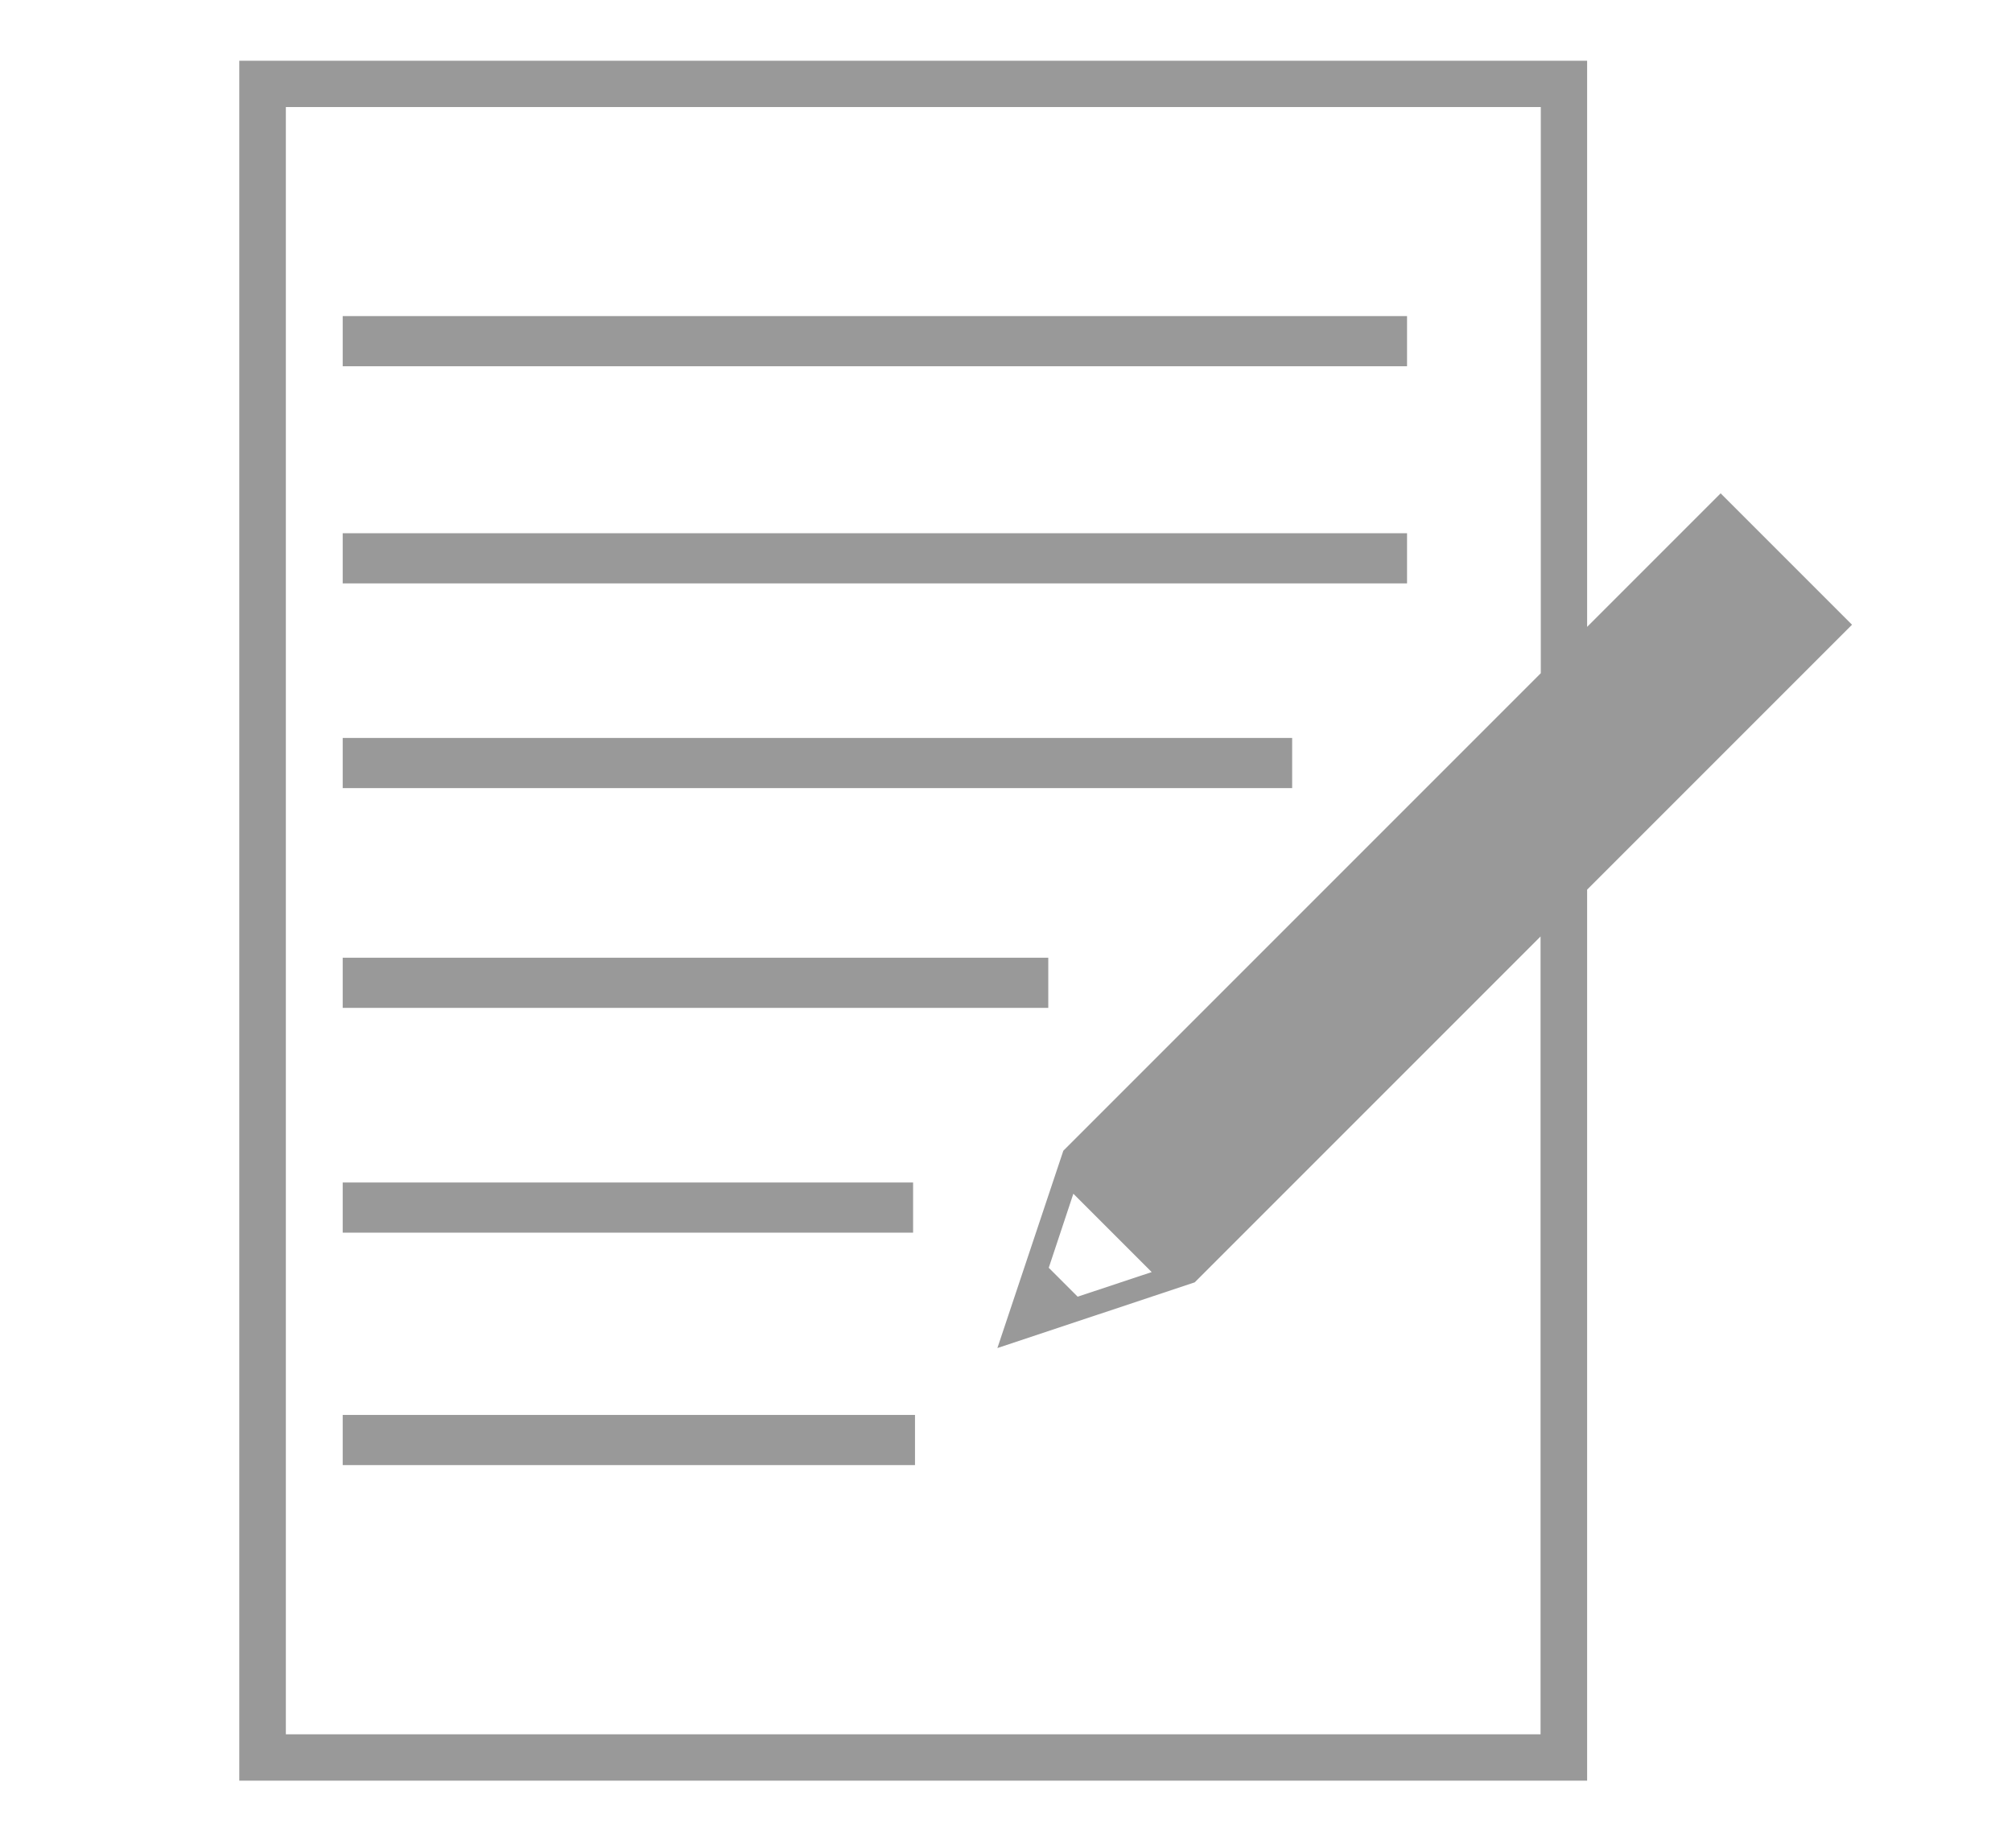
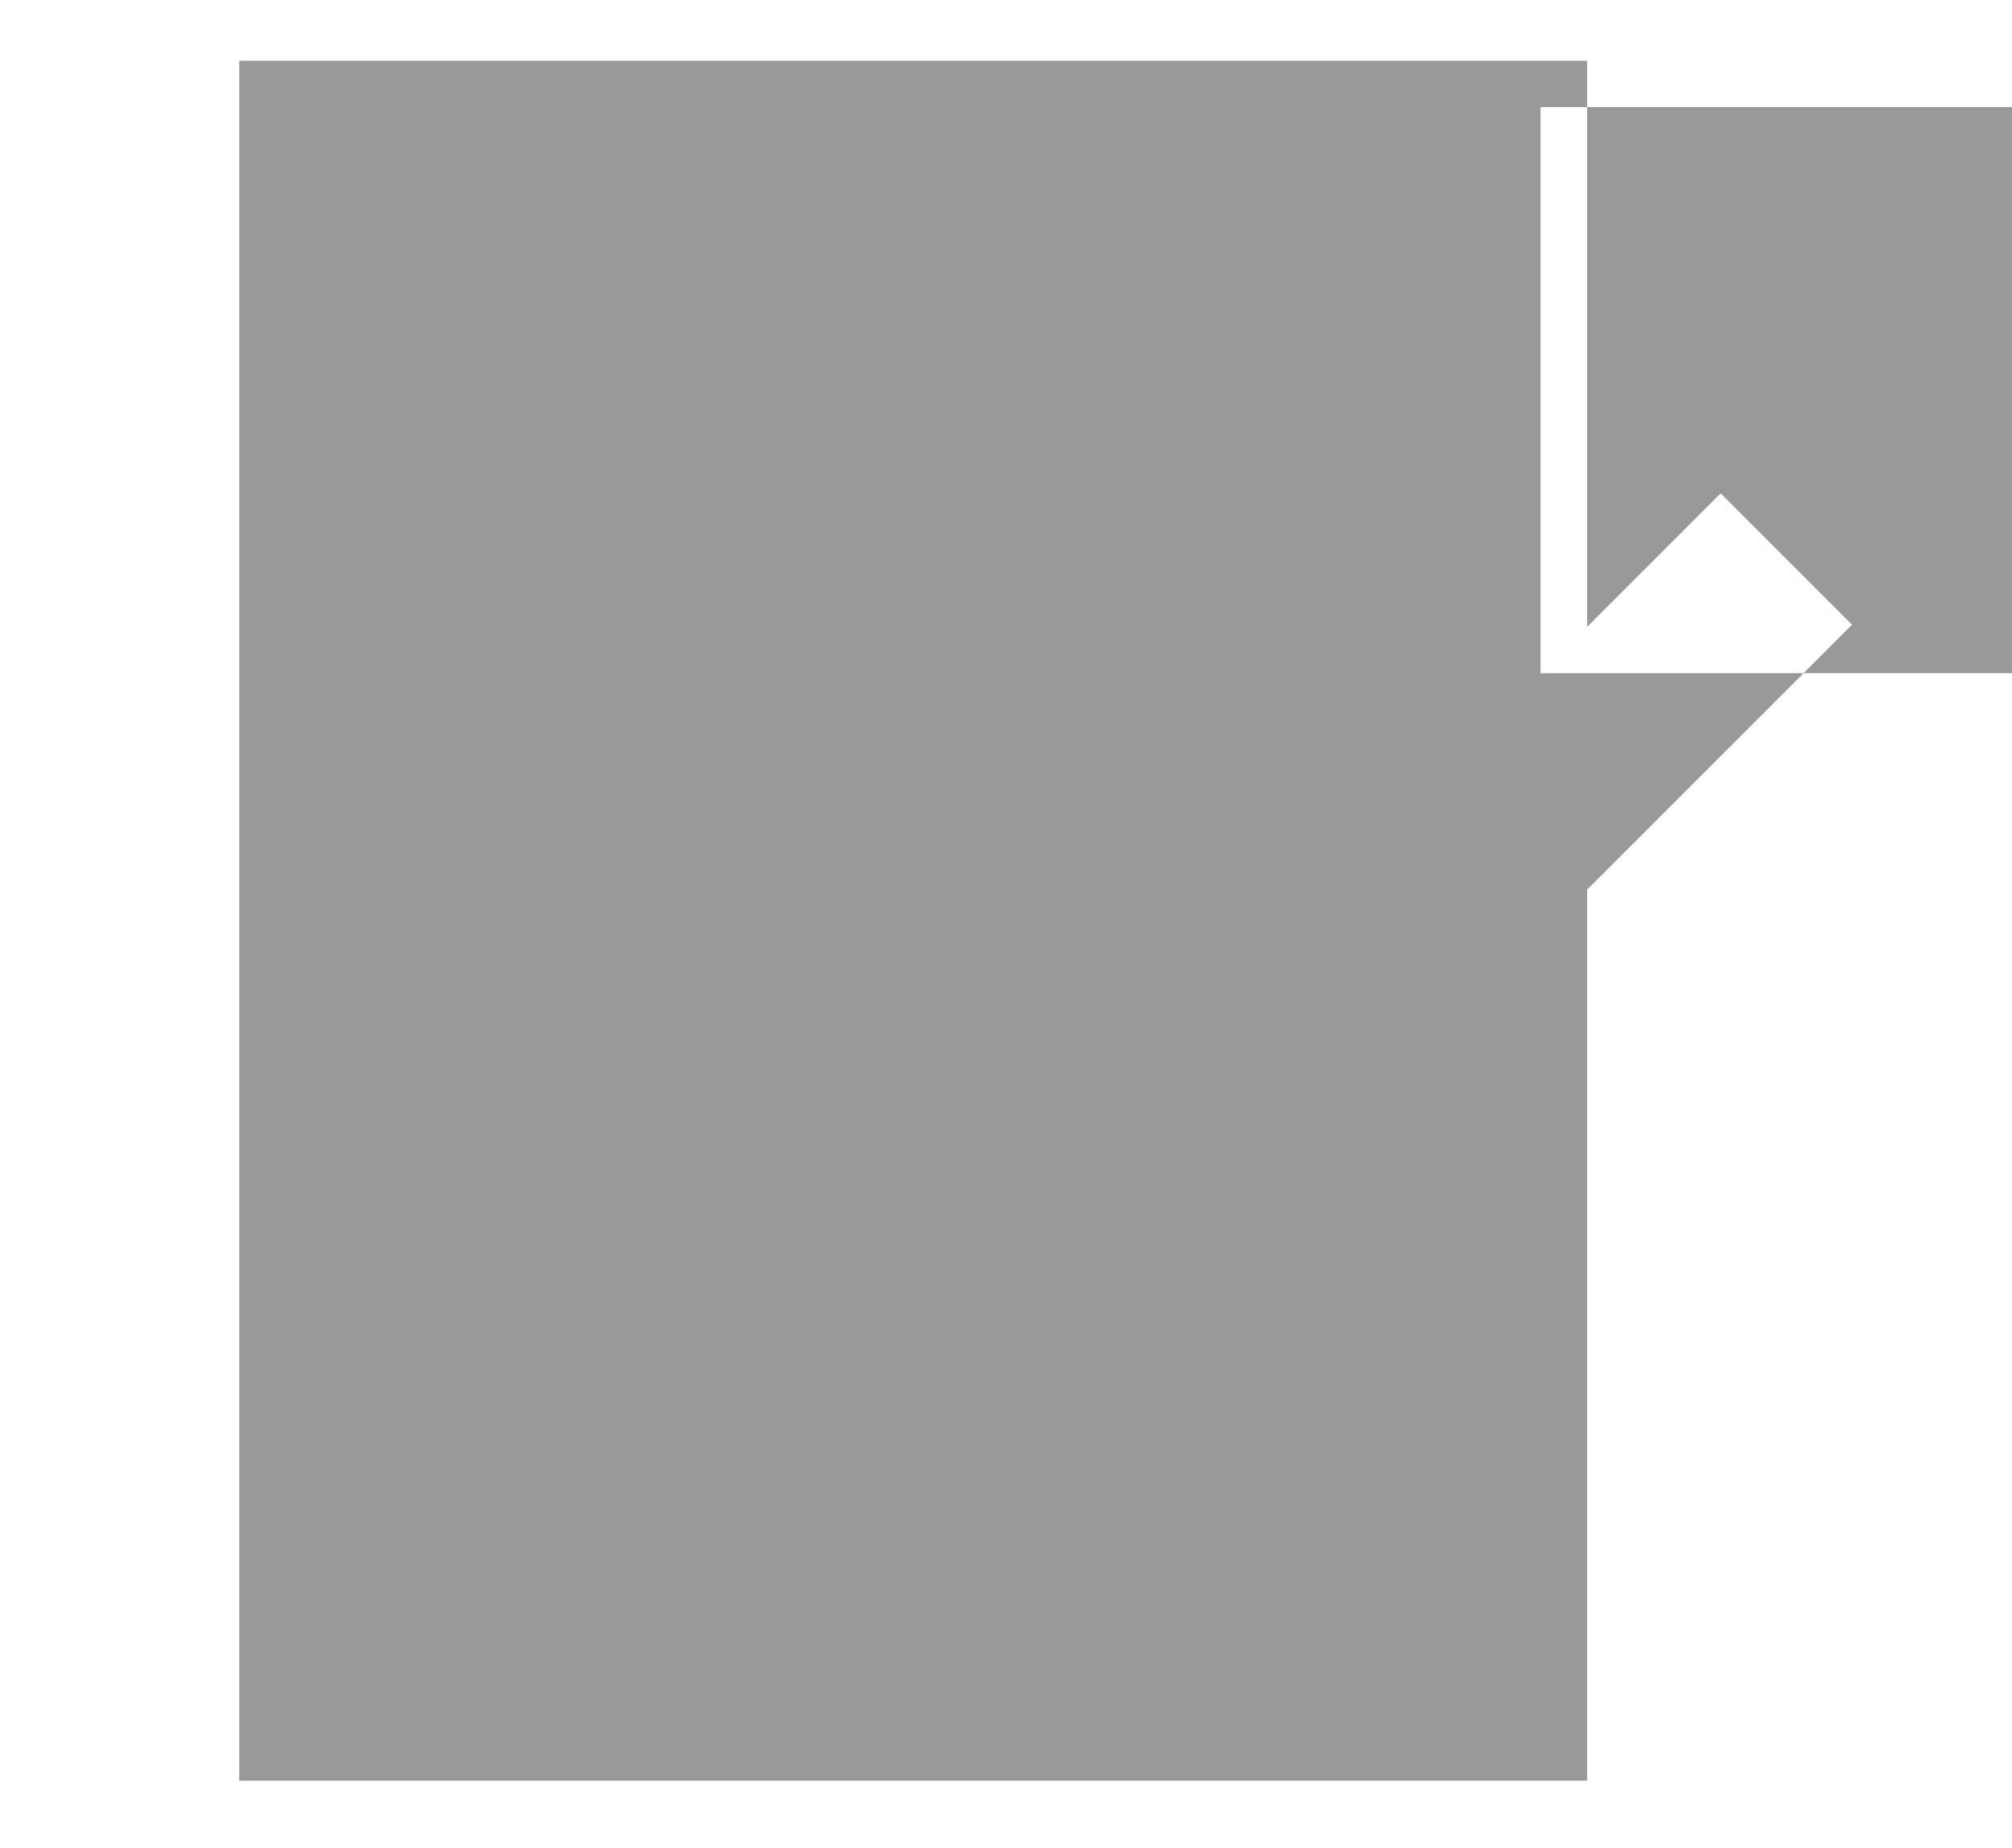
<svg xmlns="http://www.w3.org/2000/svg" version="1.1" id="Layer_1" x="0px" y="0px" width="644.4px" height="591.84px" viewBox="-16.2 100.08 644.4 591.84" enable-background="new -16.2 100.08 644.4 591.84" xml:space="preserve">
-   <path id="XMLID_42_" fill="#999999" d="M534.888,258.07l-42.764,42.764V119.529H60.435v550.8h431.689V384.984l84.839-84.838  L534.888,258.07z M477.283,315.675L324.36,468.599l-10.558,31.595l-10.557,31.594l63.188-21.037l110.772-110.772v255.511H75.353  V134.37h401.931V315.675z M352.665,507.461l-23.715,7.879l-9.257-9.256l7.88-23.716l23.103,23.104L352.665,507.461z" />
+   <path id="XMLID_42_" fill="#999999" d="M534.888,258.07l-42.764,42.764V119.529H60.435v550.8h431.689V384.984l84.839-84.838  L534.888,258.07z M477.283,315.675L324.36,468.599l-10.558,31.595l-10.557,31.594l63.188-21.037l110.772-110.772v255.511V134.37h401.931V315.675z M352.665,507.461l-23.715,7.879l-9.257-9.256l7.88-23.716l23.103,23.104L352.665,507.461z" />
  <rect id="XMLID_43_" x="93.56" y="233.438" fill="none" width="340.884" height="44.293" />
-   <rect id="XMLID_59_" x="93.56" y="201.308" fill="#999999" width="340.884" height="16.065" />
  <rect id="XMLID_60_" x="93.56" y="270.846" fill="#999999" width="340.884" height="16.065" />
-   <rect id="XMLID_61_" x="93.56" y="336.406" fill="#999999" width="304.087" height="16.065" />
  <rect id="XMLID_62_" x="93.56" y="406.786" fill="#999999" width="225.98" height="16.065" />
  <rect id="XMLID_63_" x="93.56" y="478.773" fill="#999999" width="182.682" height="16.064" />
  <rect id="XMLID_64_" x="93.56" y="553.207" fill="#999999" width="183.294" height="16.065" />
</svg>